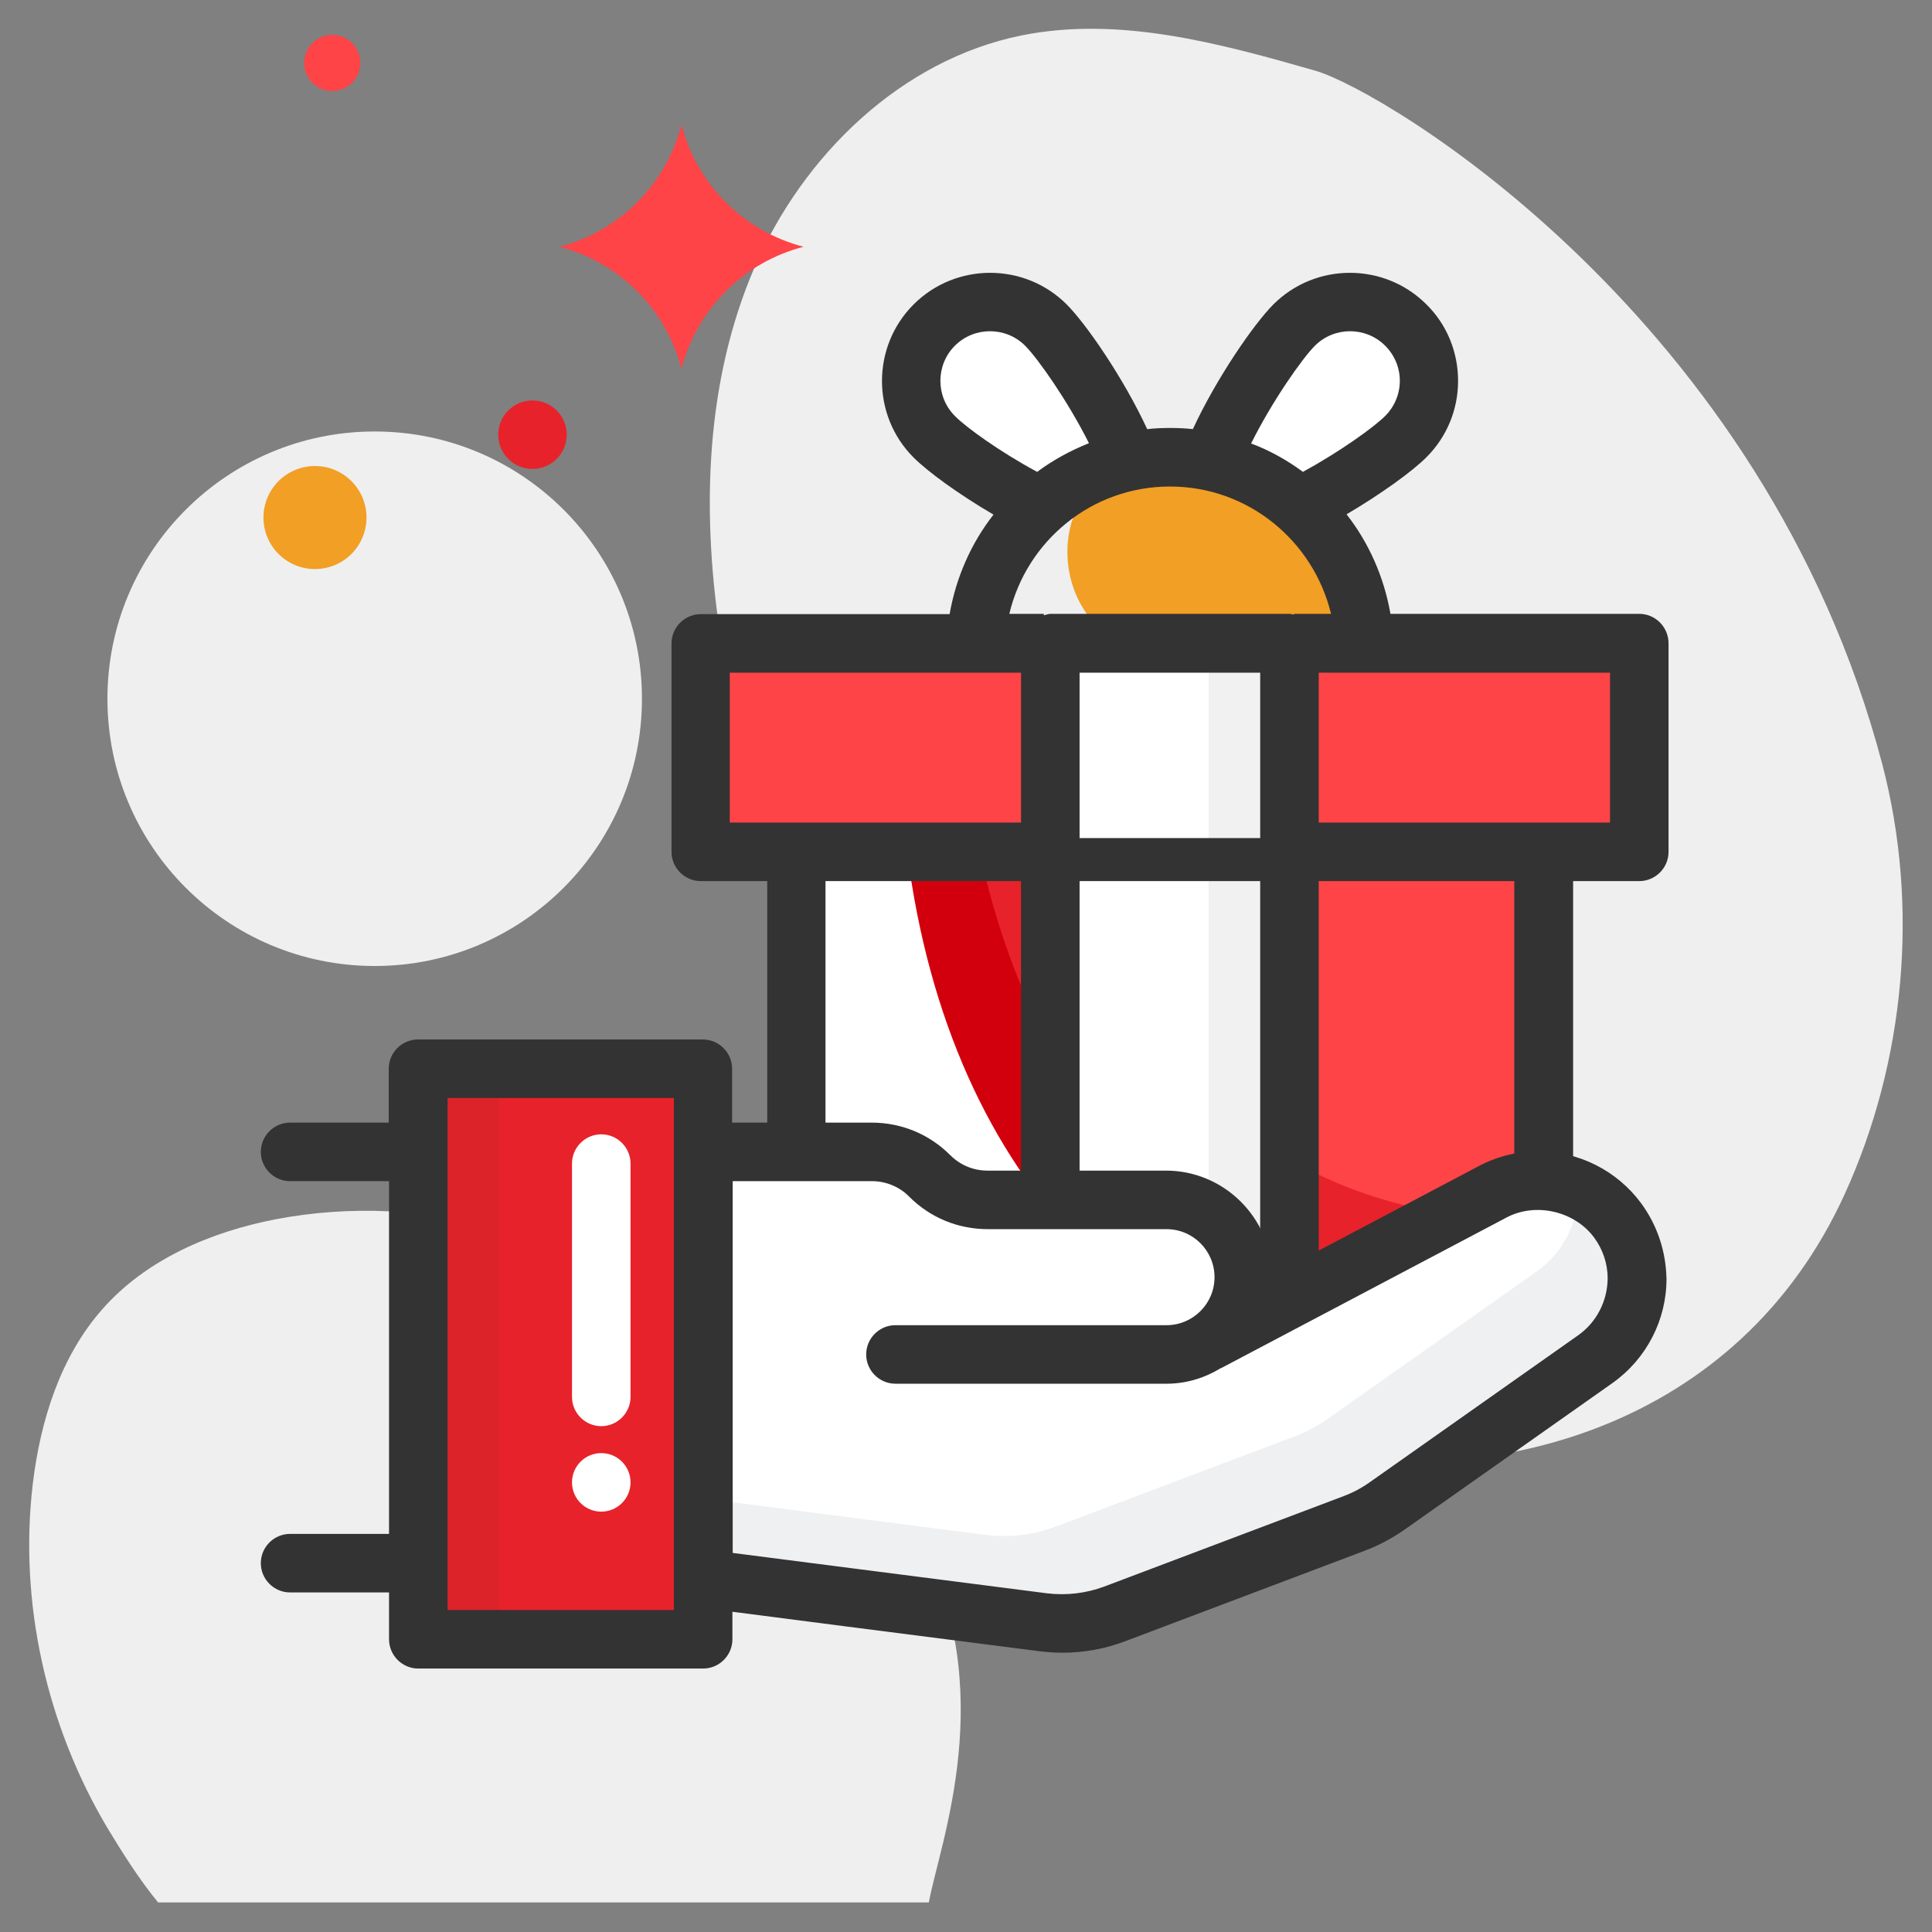
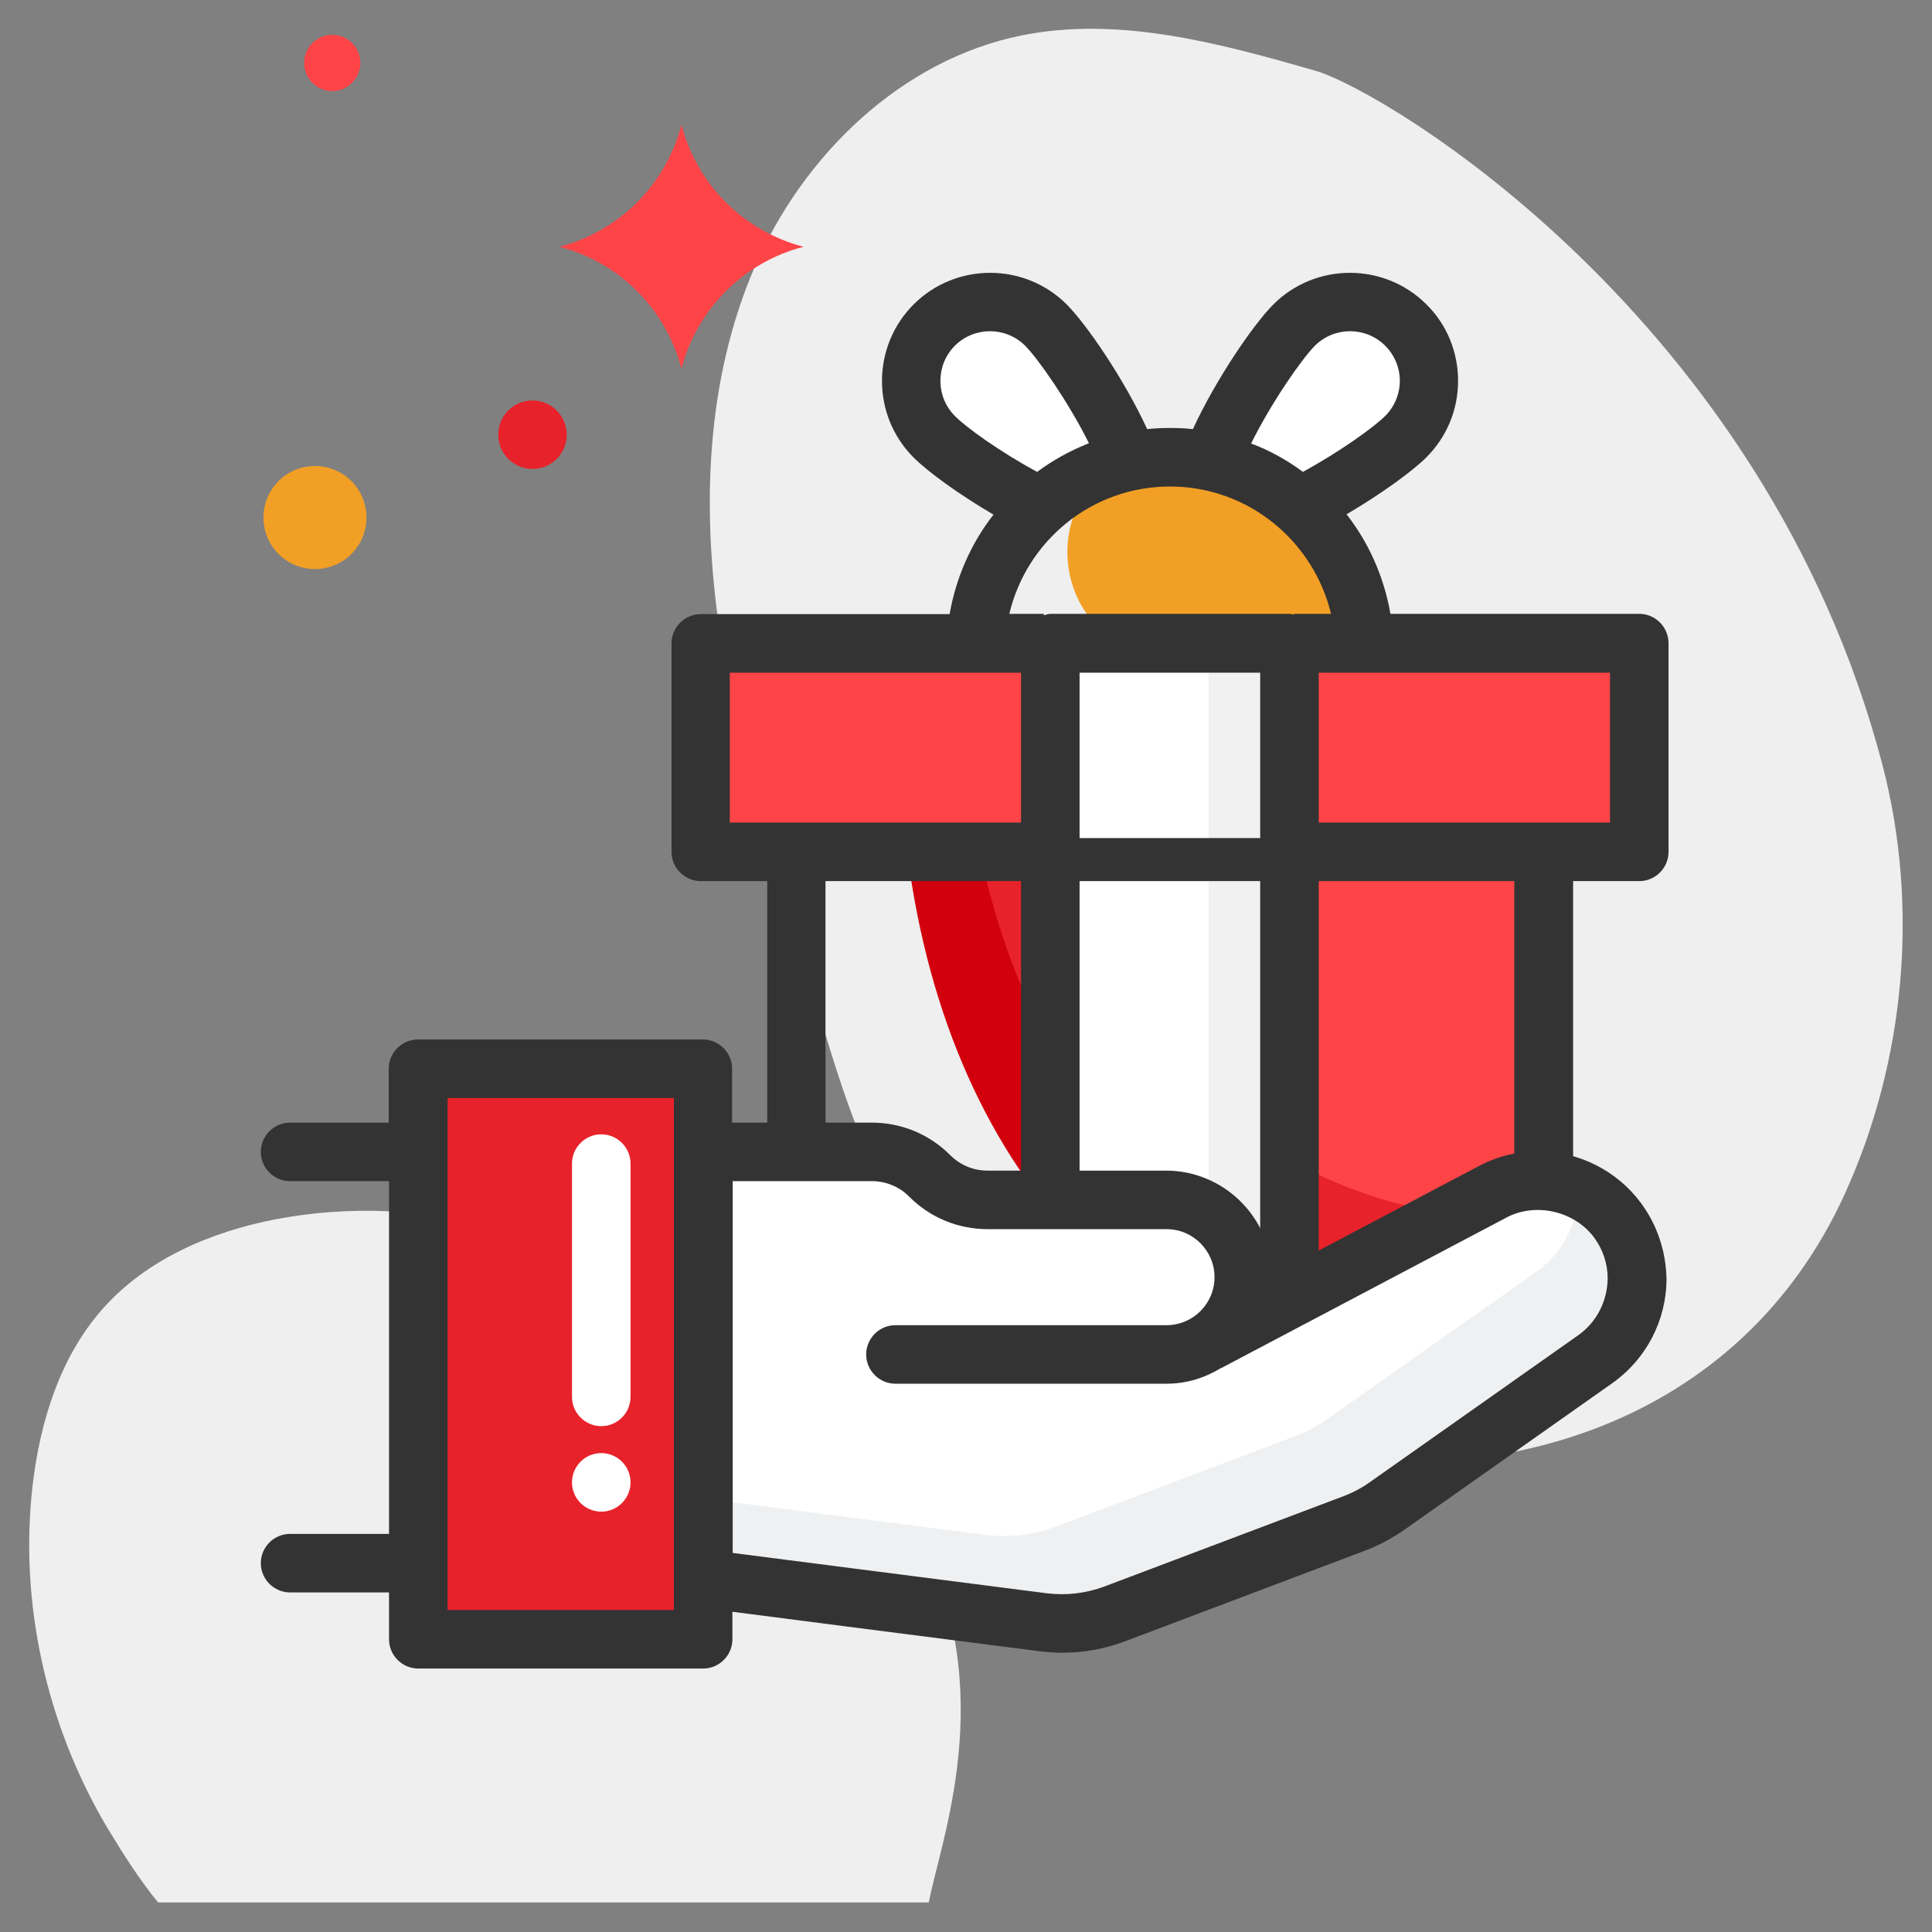
<svg xmlns="http://www.w3.org/2000/svg" enable-background="new 0 0 66 66" viewBox="0 0 66 66">
  <rect x="0" y="0" width="66" height="66" fill="#808080" stroke="none" />
  <path fill="#efefef" d="M1.12 50.69c.26-2.16.94-4.34 2.38-5.97 1.5-1.7 3.7-2.64 5.93-3.07 2.53-.48 5.17-.36 7.64.36 4.53 1.32 8.25 4.5 11.76 7.65.95.85 1.97 1.7 2.57 2.83 2.77 5.25.7 10.48.33 12.5H5.4c-.67-.82-1.25-1.75-1.74-2.56C1.59 58.94.64 54.75 1.12 50.69zM31.26 42.28c-1.82-2.52-2.66-5.6-3.55-8.58-1.19-4.02-2.52-8.03-3.13-12.18-.61-4.15-.47-8.51 1.19-12.37 1.66-3.85 5.02-7.11 9.13-7.94 3.34-.67 6.77.27 10.05 1.21C47.3 3.11 60.28 10.83 64.3 26.1c1.27 4.84.79 10.16-1.29 14.71-3.58 7.83-11.94 10.4-19.96 8.63-2.47-.55-4.85-1.51-7.01-2.85C34.21 45.45 32.52 44.03 31.26 42.28z" />
-   <circle cx="12.8" cy="23.87" r="9.13" fill="#efefef" />
  <path fill="#fff" d="M38.68 17.87c-1.05 1.05-5.71-1.9-6.77-2.95-1.05-1.05-1.05-2.76 0-3.81 1.05-1.05 2.76-1.05 3.81 0C36.78 12.16 39.73 16.82 38.68 17.87zM41.25 17.87c1.05 1.05 5.71-1.9 6.77-2.95s1.05-2.76 0-3.81-2.76-1.05-3.81 0S40.2 16.82 41.25 17.87z" />
  <path fill="#f29f25" d="M39.36,15.65c0.2-0.02,0.4-0.03,0.61-0.03c3.68,0,6.67,2.99,6.67,6.67h-6.83C35.65,22.29,35.22,16.02,39.36,15.65z" />
-   <rect width="25.53" height="18.18" x="27.2" y="29.1" fill="#fff" transform="rotate(-180 39.966 38.187)" />
  <path fill="#d2000d" d="M52.73,29.1v18.18h-4.62c-8.57,0-15.67-6.71-17.12-18.18H52.73z" />
  <path fill="#e8222a" d="M52.73,29.1v15.37h-2.62c-7.85,0-14.48-5.31-16.64-15.37H52.73z" />
  <path fill="#fe4447" d="M52.73,29.1v12.56h-0.62c-7.09,0-13.19-3.98-15.89-12.56H52.73z" />
  <rect width="32.07" height="7.12" x="23.93" y="21.97" fill="#fe4447" transform="rotate(-180 39.966 25.535)" />
  <rect width="8.17" height="25.3" x="35.88" y="21.97" fill="#fff" transform="rotate(-180 39.966 34.625)" />
  <rect width="2.76" height="25" x="41.29" y="22.27" fill="#333" opacity=".07" />
  <path fill="#333" d="M56,20.97h-8.5c-0.22-1.26-0.74-2.43-1.5-3.4c1.19-0.7,2.25-1.47,2.73-1.95c0.7-0.7,1.08-1.63,1.08-2.61s-0.38-1.92-1.08-2.61c-1.44-1.44-3.79-1.44-5.23,0c-0.67,0.67-1.95,2.53-2.75,4.26c-0.26-0.03-0.52-0.04-0.78-0.04c-0.26,0-0.53,0.01-0.78,0.04c-0.8-1.73-2.08-3.59-2.75-4.26c-1.44-1.44-3.79-1.44-5.23,0c-1.44,1.44-1.44,3.79,0,5.23c0.48,0.48,1.53,1.25,2.73,1.95c-0.76,0.97-1.28,2.14-1.5,3.4h-8.5c-0.55,0-1,0.45-1,1v7.12c0,0.55,0.45,1,1,1h2.27v17.18c0,0.55,0.45,1,1,1h8.68h8.17h8.68c0.55,0,1-0.45,1-1V30.1H56c0.55,0,1-0.45,1-1v-7.12C57,21.42,56.55,20.97,56,20.97z M44.92,11.81c0.66-0.66,1.74-0.66,2.4,0c0.32,0.32,0.5,0.75,0.5,1.2c0,0.45-0.18,0.88-0.5,1.2c-0.38,0.38-1.53,1.21-2.81,1.91c-0.54-0.4-1.13-0.73-1.77-0.97C43.45,13.72,44.48,12.25,44.92,11.81z M32.62,14.21c-0.66-0.66-0.66-1.74,0-2.4c0.66-0.66,1.74-0.66,2.4,0c0.44,0.44,1.47,1.91,2.18,3.33c-0.63,0.25-1.23,0.58-1.77,0.98C34.15,15.43,32.99,14.59,32.62,14.21z M39.97,16.62c2.67,0,4.9,1.86,5.5,4.35h-1.27V21c-0.05-0.01-0.09-0.03-0.14-0.03h-8.17c-0.08,0-0.15,0.03-0.23,0.05v-0.05h-1.18C35.07,18.48,37.29,16.62,39.97,16.62z M34.88,46.28H28.2V30.1h6.68V46.28z M34.88,28.1h-9.95v-5.12h9.95V28.1z M43.05,46.28h-6.17V30.1h6.17V46.28z M43.05,28.63h-6.17v-5.65h6.17V28.63z M51.73,46.28h-6.68V30.1h6.68V46.28z M55,28.1h-9.95v-5.12H55V28.1z" />
  <path fill="#fe4447" d="M19.11,8.43c2.05-0.53,3.64-2.13,4.17-4.17v0c0.53,2.05,2.13,3.64,4.17,4.17l0,0h0c-2.05,0.53-3.64,2.13-4.17,4.17v0C22.75,10.55,21.15,8.96,19.11,8.43L19.11,8.43L19.11,8.43z" />
  <circle cx="10.76" cy="17.68" r="1.76" fill="#f29f25" />
  <circle cx="18.19" cy="14.85" r="1.17" fill="#e8222a" />
  <circle cx="11.35" cy="2.15" r=".96" fill="#fe4447" />
  <path fill="#fff" d="M55.26,41.7c-0.99-1.34-2.82-1.75-4.29-0.96l-9.71,5.12l0,0c0.73-0.47,1.22-1.29,1.22-2.22c0-1.46-1.18-2.64-2.64-2.64h-6.1c-0.74,0-1.45-0.29-1.98-0.82c-0.52-0.52-1.24-0.82-1.98-0.82h-5.76v14.57l11.62,1.5c0.82,0.11,1.65,0.01,2.43-0.28l8.18-3.09c0.4-0.15,0.78-0.35,1.12-0.6l7.12-5.02C56.03,45.35,56.37,43.21,55.26,41.7z" />
  <path fill="#eff0f1" d="M55.26,41.7c-0.36-0.49-0.83-0.84-1.35-1.07c0.02,1.07-0.47,2.14-1.42,2.81l-7.12,5.02c-0.35,0.25-0.73,0.45-1.12,0.6l-8.18,3.09c-0.77,0.29-1.61,0.39-2.43,0.28l-9.62-1.24v2.74l11.62,1.5c0.82,0.11,1.65,0.01,2.43-0.28l8.18-3.09c0.4-0.15,0.78-0.35,1.12-0.6l7.12-5.02C56.03,45.35,56.37,43.21,55.26,41.7z" />
  <rect width="9.73" height="19.49" x="14.29" y="36.51" fill="#e8222a" />
  <path fill="#fff" d="M20.54,48.72c-0.55,0-1-0.45-1-1v-7.97c0-0.55,0.45-1,1-1s1,0.45,1,1v7.97C21.54,48.27,21.09,48.72,20.54,48.72z" />
  <circle cx="20.54" cy="50.64" r="1" fill="#fff" />
-   <rect width="2.76" height="19.49" x="14.29" y="36.51" fill="#333" opacity=".07" />
  <path fill="#333" d="M56.06,41.1c-0.82-1.11-2.13-1.77-3.51-1.77c-0.72,0-1.43,0.18-2.06,0.52l-7.03,3.71c-0.04-1.97-1.65-3.57-3.63-3.57h-6.1c-0.48,0-0.93-0.19-1.27-0.53c-0.72-0.72-1.67-1.11-2.69-1.11h-4.76v-1.84c0-0.55-0.45-1-1-1h-9.73c-0.55,0-1,0.45-1,1v1.84H9.91c-0.55,0-1,0.45-1,1s0.45,1,1,1h3.38V52.4H9.91c-0.55,0-1,0.45-1,1s0.45,1,1,1h3.38V56c0,0.55,0.45,1,1,1h9.73c0.55,0,1-0.45,1-1v-0.94l3.87,0.5c0,0,0,0,0,0l6.63,0.85c0.26,0.03,0.51,0.05,0.77,0.05c0.73,0,1.45-0.13,2.14-0.39l8.18-3.09c0.48-0.18,0.93-0.42,1.35-0.71l7.12-5.02c1.16-0.82,1.85-2.15,1.85-3.56C56.91,42.75,56.62,41.86,56.06,41.1z M23.02,55h-7.73V37.51h7.73V55z M53.92,45.61l-7.12,5.02c-0.28,0.2-0.58,0.36-0.9,0.48l-8.18,3.09c-0.62,0.23-1.29,0.31-1.95,0.23l-6.62-0.85c0,0,0,0,0,0l-4.12-0.53V40.35h4.76c0.47,0,0.94,0.19,1.27,0.53c0.72,0.72,1.67,1.11,2.69,1.11h6.1c0.91,0,1.64,0.74,1.64,1.64c0,0.91-0.74,1.64-1.64,1.64h-9.26c-0.55,0-1,0.45-1,1s0.45,1,1,1h9.26c0.68,0,1.31-0.2,1.85-0.53c0.01-0.01,0.02,0,0.03-0.01l9.72-5.13c1-0.54,2.34-0.23,3.01,0.68c0.3,0.41,0.46,0.89,0.46,1.4C54.91,44.45,54.54,45.17,53.92,45.61z" />
</svg>